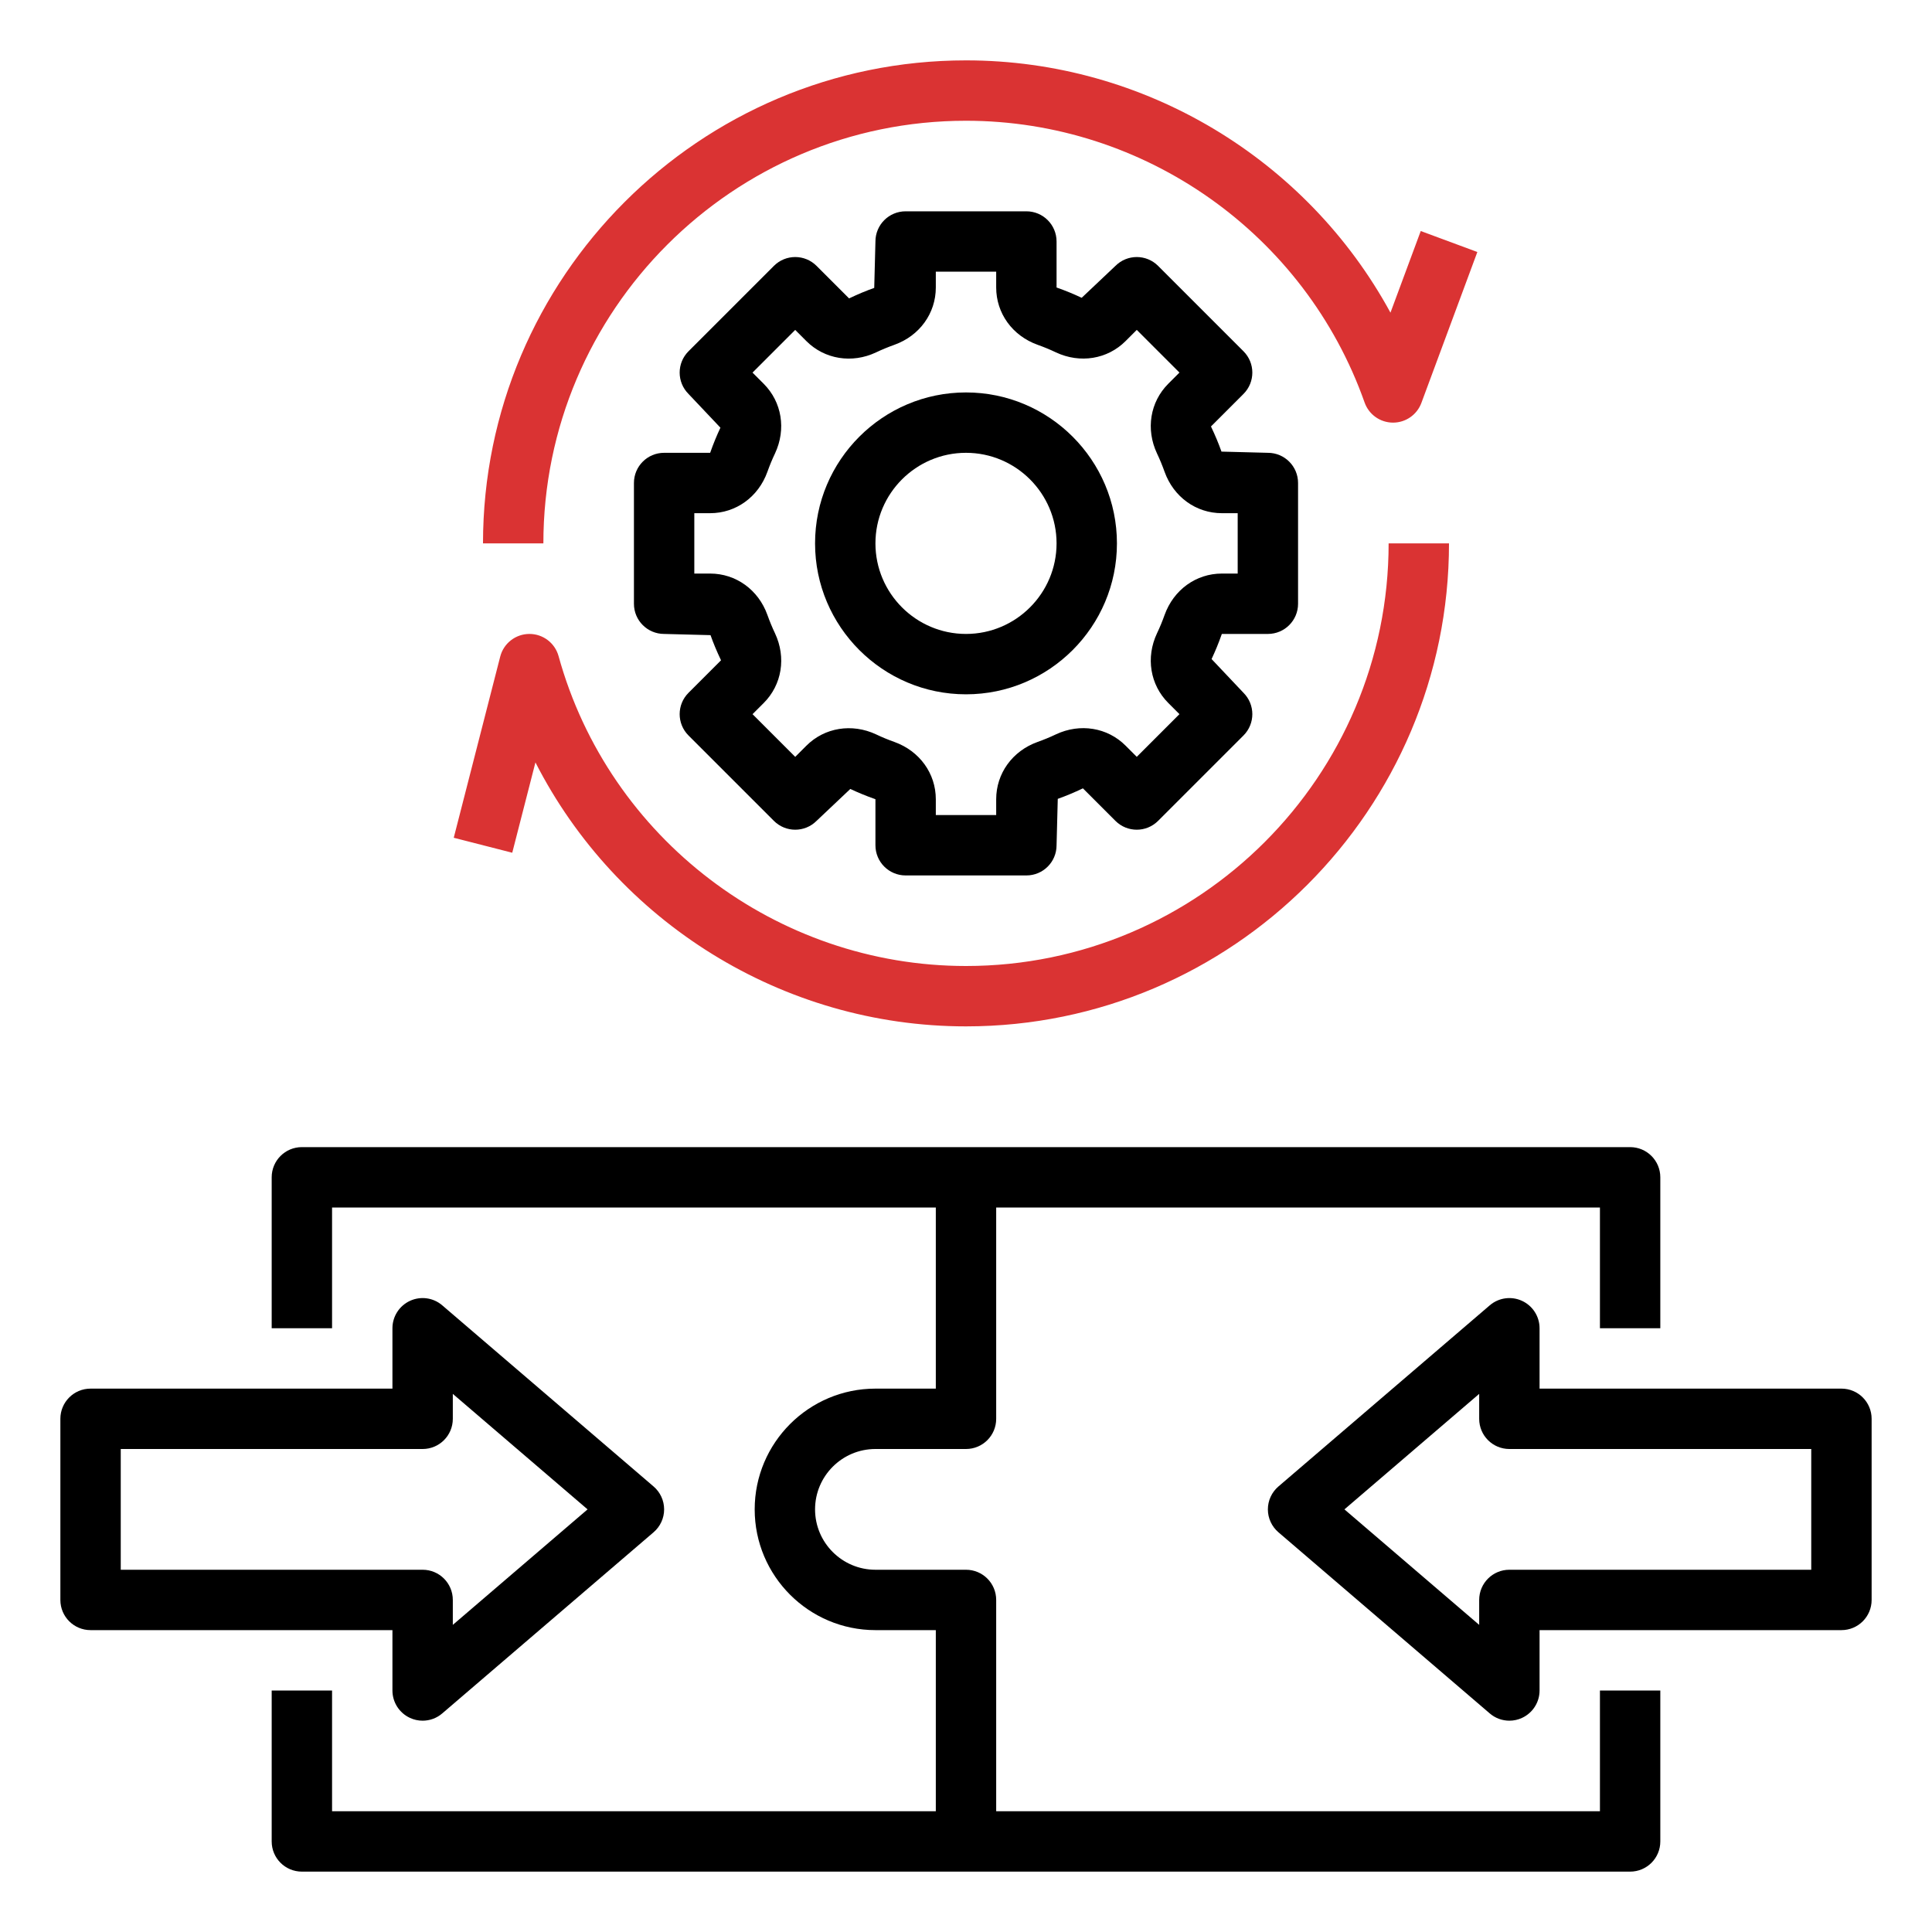
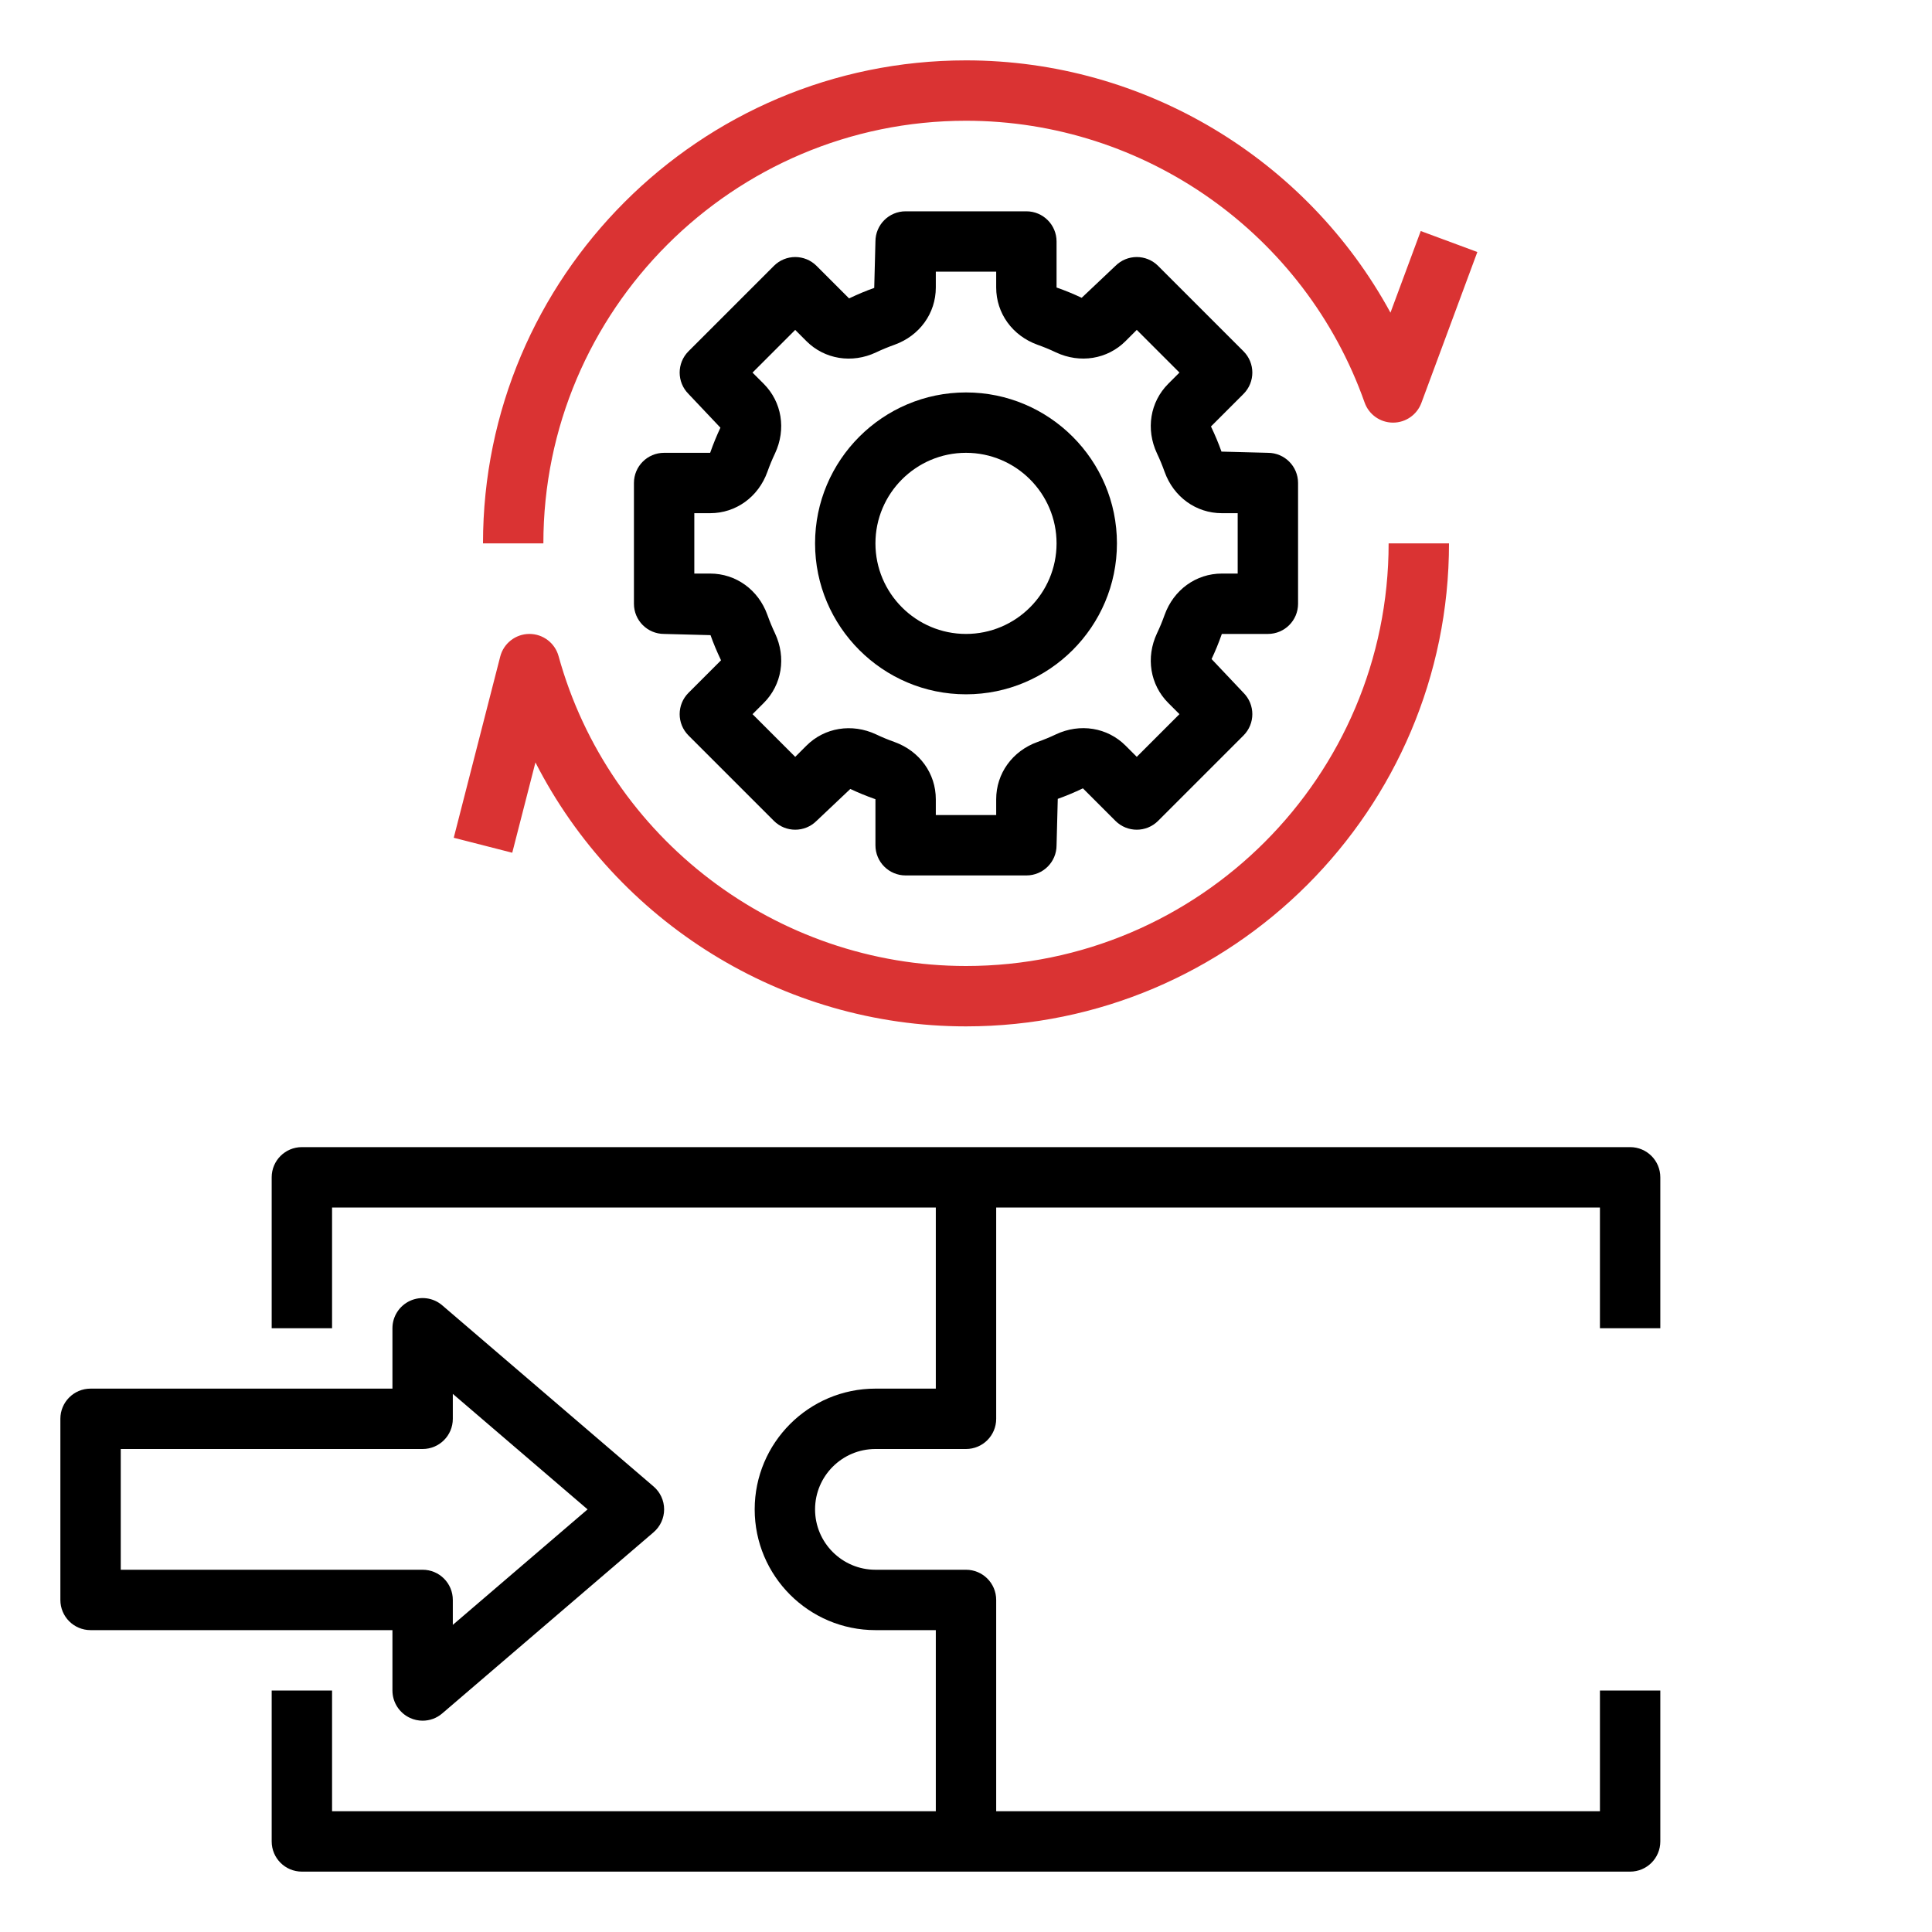
<svg xmlns="http://www.w3.org/2000/svg" width="64" height="64" viewBox="0 0 64 64" fill="none">
  <path d="M32 13C29.243 13 27 15.243 27 18C27 20.757 29.243 23 32 23C34.757 23 37 20.757 37 18C37 15.243 34.757 13 32 13ZM32 21C30.346 21 29 19.654 29 18C29 16.346 30.346 15 32 15C33.654 15 35 16.346 35 18C35 19.654 33.654 21 32 21Z" fill="black" />
  <path d="M42 21C42.553 21 43 20.553 43 20V16C43 15.447 42.553 15 42 15L40.463 14.96C40.367 14.689 40.257 14.426 40.115 14.127L41.192 13.05C41.583 12.659 41.583 12.027 41.192 11.636L38.364 8.808C37.973 8.417 37.341 8.417 36.95 8.808L35.832 9.865C35.574 9.743 35.311 9.633 35 9.524V8C35 7.447 34.553 7 34 7H30C29.447 7 29 7.447 29 8L28.96 9.537C28.689 9.633 28.426 9.743 28.127 9.885L27.05 8.808C26.659 8.417 26.027 8.417 25.636 8.808L22.808 11.636C22.417 12.027 22.417 12.659 22.808 13.05L23.865 14.168C23.744 14.426 23.634 14.689 23.525 15H22C21.447 15 21 15.447 21 16V20C21 20.553 21.447 21 22 21L23.537 21.04C23.633 21.311 23.743 21.574 23.885 21.873L22.808 22.95C22.417 23.341 22.417 23.973 22.808 24.364L25.636 27.192C26.027 27.583 26.659 27.583 27.05 27.192L28.168 26.135C28.426 26.256 28.689 26.366 29 26.475V28C29 28.553 29.447 29 30 29H34C34.553 29 35 28.553 35 28L35.04 26.463C35.311 26.367 35.574 26.257 35.873 26.115L36.95 27.192C37.341 27.583 37.973 27.583 38.364 27.192L41.192 24.364C41.583 23.973 41.583 23.341 41.192 22.95L40.135 21.832C40.256 21.574 40.366 21.311 40.475 21H42ZM38.701 23.287L39.071 23.657L37.657 25.071L37.287 24.701C36.684 24.097 35.776 23.951 34.978 24.327C34.781 24.421 34.578 24.504 34.366 24.58C33.536 24.879 33 25.623 33 26.476V27H31V26.476C31 25.623 30.464 24.879 29.63 24.579C29.422 24.505 29.219 24.422 29.021 24.327C28.223 23.954 27.316 24.099 26.713 24.702L26.343 25.072L24.929 23.658L25.299 23.288C25.903 22.684 26.049 21.779 25.673 20.979C25.579 20.782 25.496 20.579 25.42 20.367C25.121 19.536 24.377 19 23.524 19H23V17H23.524C24.377 17 25.121 16.464 25.421 15.63C25.495 15.422 25.578 15.219 25.673 15.021C26.048 14.222 25.902 13.317 25.298 12.713L24.928 12.343L26.342 10.929L26.712 11.299C27.315 11.902 28.223 12.05 29.021 11.673C29.218 11.579 29.421 11.496 29.633 11.42C30.464 11.121 31 10.377 31 9.524V9H33V9.524C33 10.377 33.536 11.121 34.37 11.421C34.578 11.495 34.781 11.578 34.979 11.673C35.778 12.048 36.685 11.901 37.287 11.298L37.657 10.928L39.071 12.342L38.701 12.712C38.097 13.316 37.951 14.221 38.327 15.021C38.421 15.218 38.504 15.421 38.58 15.633C38.879 16.464 39.623 17 40.476 17H41V19H40.476C39.623 19 38.879 19.536 38.579 20.37C38.505 20.578 38.422 20.781 38.327 20.979C37.951 21.778 38.098 22.684 38.701 23.287Z" fill="black" />
  <path d="M16 18H18C18 10.28 24.28 4 32 4C37.924 4 43.23 7.751 45.204 13.333C45.344 13.73 45.718 13.997 46.139 14H46.147C46.565 14 46.939 13.74 47.085 13.348L48.939 8.348L47.064 7.653L46.061 10.357C43.293 5.273 37.916 2 32 2C23.178 2 16 9.178 16 18Z" fill="#DA3333" />
  <path d="M16.969 28.248L17.737 25.256C20.426 30.527 25.913 34 32 34C40.822 34 48 26.822 48 18H46C46 25.72 39.72 32 32 32C25.722 32 20.172 27.778 18.503 21.734C18.383 21.3 17.988 21 17.539 21C17.536 21 17.533 21 17.53 21C17.077 21.004 16.682 21.312 16.57 21.752L15.031 27.752L16.969 28.248Z" fill="#DA3333" />
  <path d="M3 54H13V56C13 56.391 13.228 56.745 13.582 56.908C13.716 56.97 13.858 57 14 57C14.234 57 14.466 56.918 14.65 56.759L21.65 50.759C21.872 50.569 22 50.292 22 50C22 49.708 21.872 49.431 21.65 49.241L14.65 43.241C14.354 42.986 13.937 42.929 13.582 43.092C13.228 43.255 13 43.609 13 44V46H3C2.447 46 2 46.447 2 47V53C2 53.553 2.447 54 3 54ZM4 48H14C14.553 48 15 47.553 15 47V46.174L19.464 50L15 53.826V53C15 52.447 14.553 52 14 52H4V48Z" fill="black" />
-   <path d="M62 53V47C62 46.447 61.553 46 61 46H51V44C51 43.609 50.772 43.255 50.418 43.092C50.063 42.929 49.646 42.987 49.35 43.241L42.35 49.241C42.128 49.431 42 49.708 42 50C42 50.292 42.128 50.569 42.35 50.759L49.35 56.759C49.534 56.918 49.766 57 50 57C50.142 57 50.284 56.97 50.418 56.908C50.772 56.745 51 56.391 51 56V54H61C61.553 54 62 53.553 62 53ZM60 52H50C49.447 52 49 52.447 49 53V53.826L44.536 50L49 46.174V47C49 47.553 49.447 48 50 48H60V52Z" fill="black" />
  <path d="M9 56V61C9 61.553 9.447 62 10 62H54C54.553 62 55 61.553 55 61V56H53V60H33V53C33 52.447 32.553 52 32 52H29C27.897 52 27 51.103 27 50C27 48.897 27.897 48 29 48H32C32.553 48 33 47.553 33 47V40H53V44H55V39C55 38.447 54.553 38 54 38H10C9.447 38 9 38.447 9 39V44H11V40H31V46H29C26.794 46 25 47.794 25 50C25 52.206 26.794 54 29 54H31V60H11V56H9Z" fill="black" />
</svg>